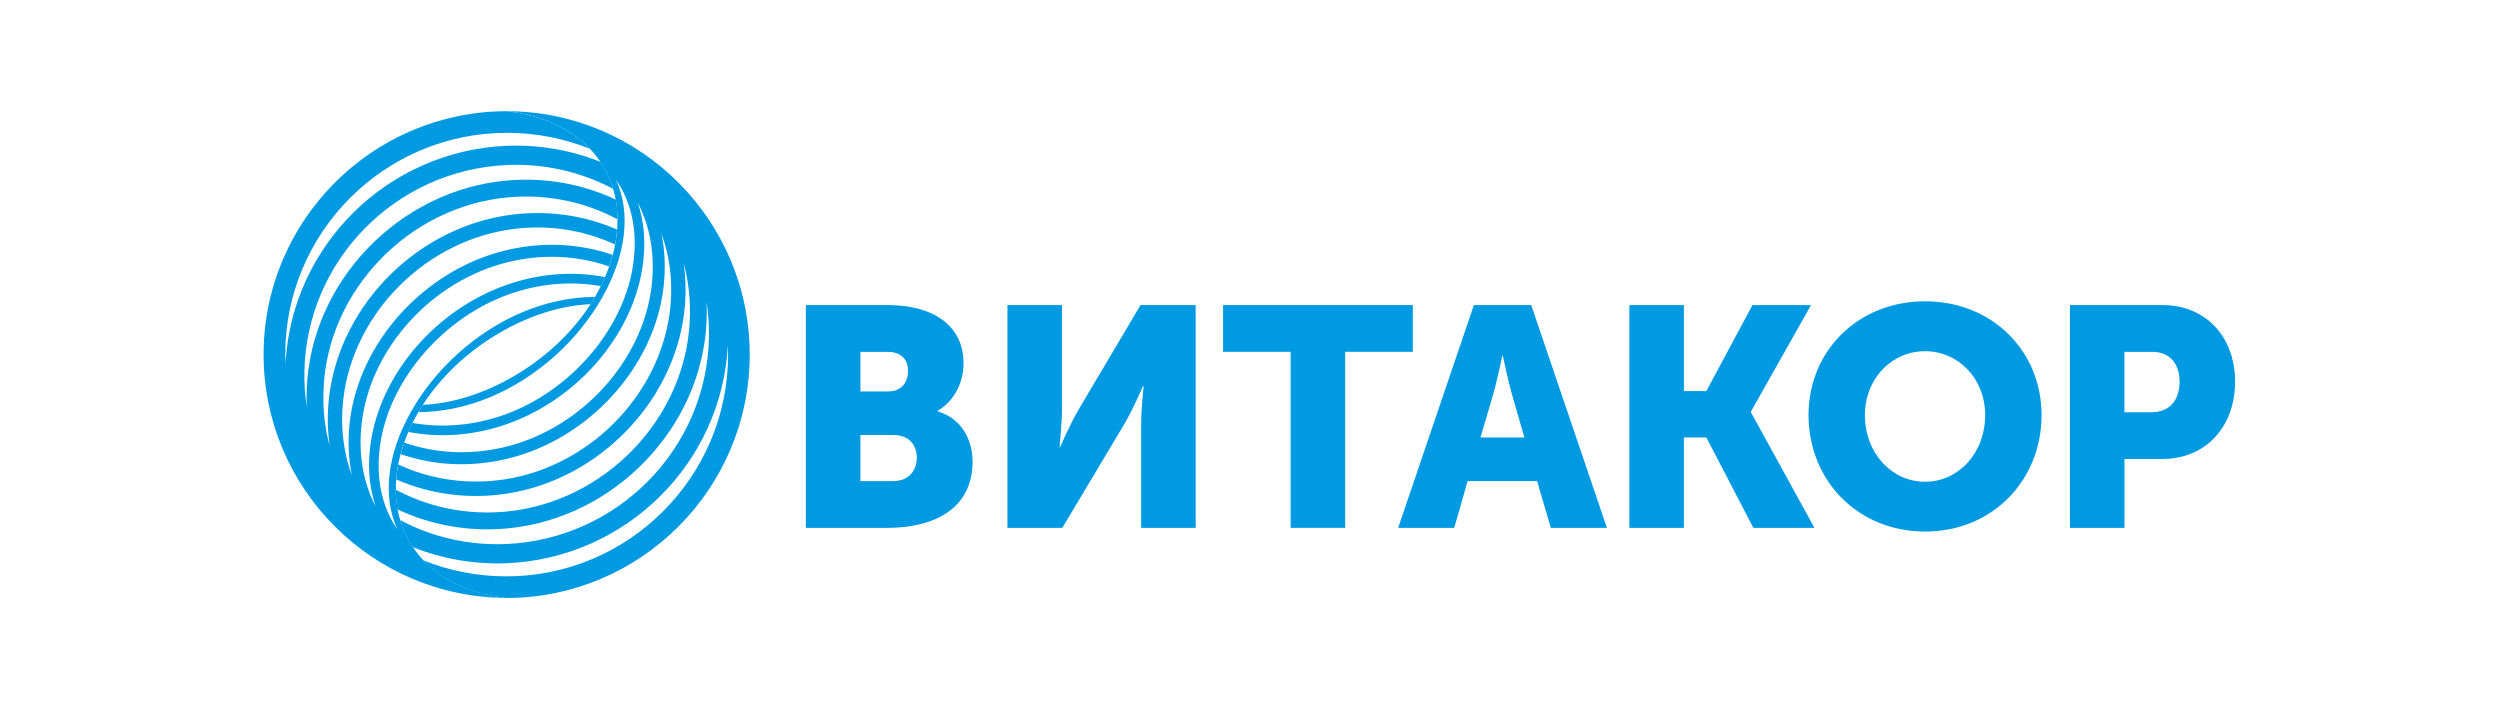
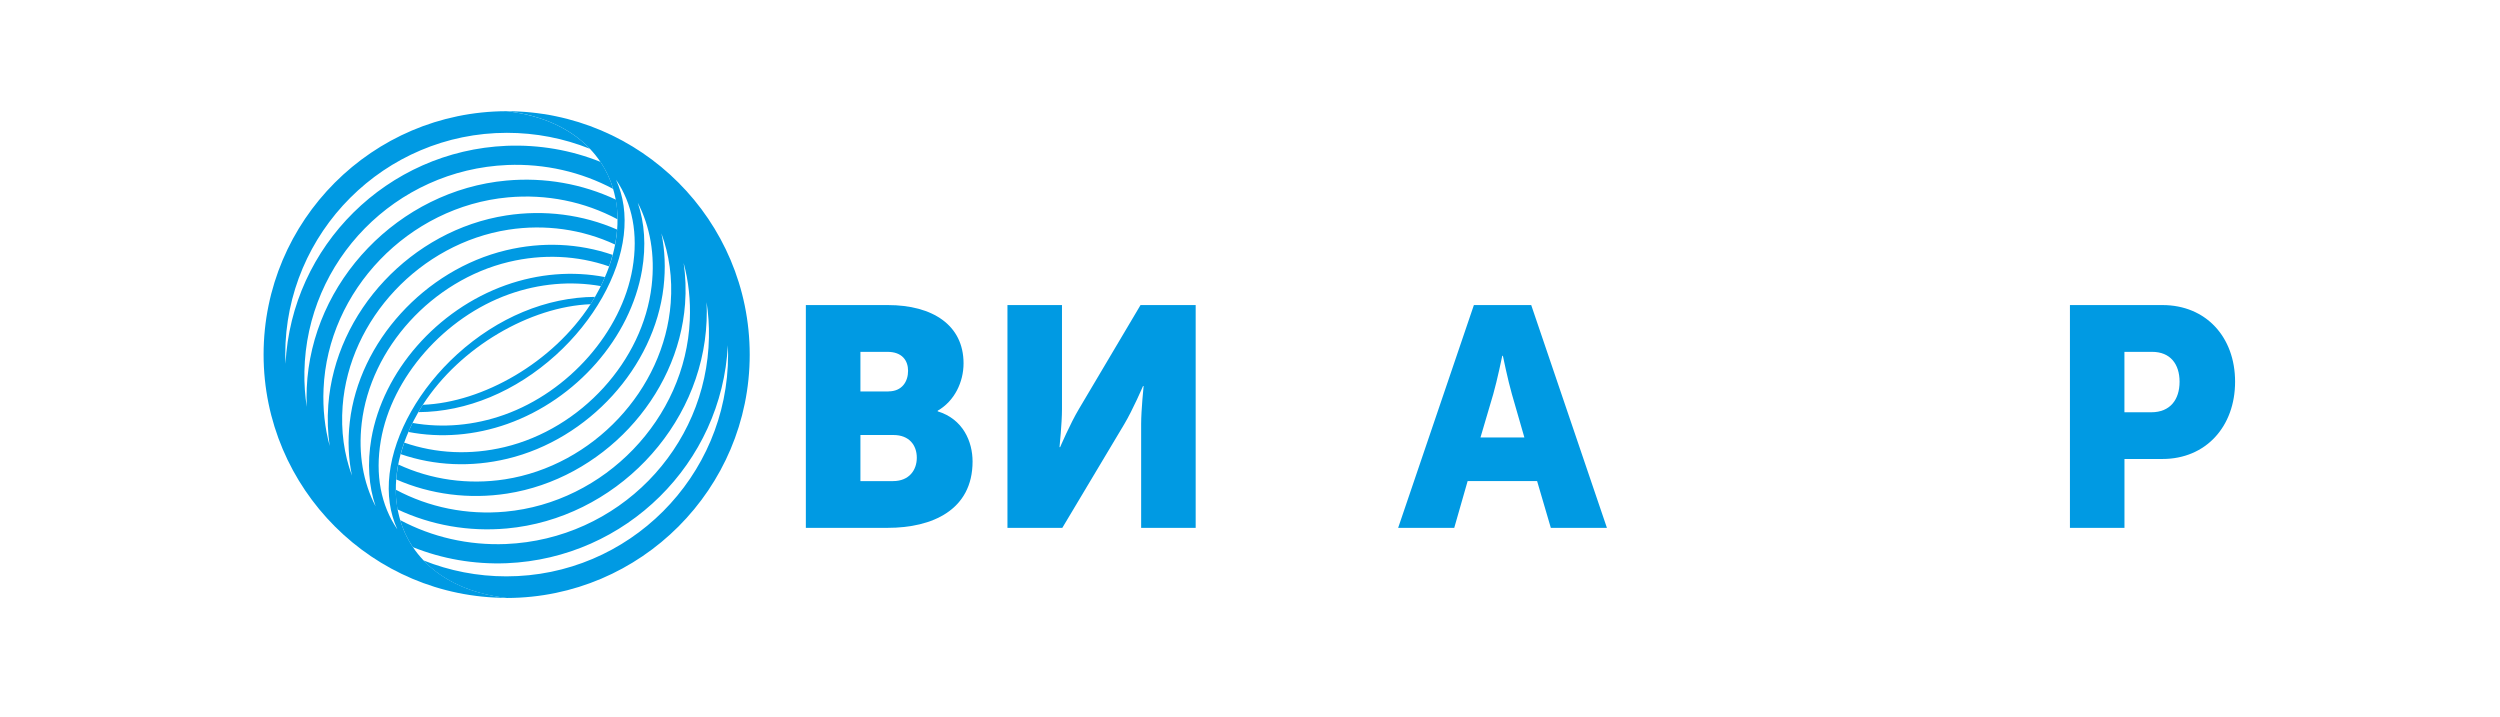
<svg xmlns="http://www.w3.org/2000/svg" width="607" height="174" viewBox="0 0 607 174" fill="none">
  <rect width="607" height="174" fill="white" />
  <path d="M195.67 74.07H215.57C226.39 74.07 233.95 78.91 233.95 88.22C233.95 92.76 231.76 97.37 227.67 99.72V99.87C233.87 101.76 236.14 107.28 236.14 112.05C236.14 123.85 226.31 128.16 215.56 128.16H195.66V74.07H195.67ZM215.71 95.03C219.04 95.03 220.48 92.61 220.48 90.04C220.48 87.54 219.04 85.43 215.49 85.43H208.91V95.04H215.71V95.03ZM216.85 116.81C220.71 116.81 222.6 114.16 222.6 111.14C222.6 108.12 220.78 105.62 216.93 105.62H208.91V116.82H216.85V116.81Z" fill="#009AE3" />
  <path d="M244.61 74.07H257.85V99.34C257.85 102.74 257.25 108.57 257.25 108.57H257.4C257.4 108.57 259.82 102.9 261.94 99.34L276.92 74.07H290.31V128.16H277.07V102.97C277.07 99.57 277.67 93.74 277.67 93.74H277.52C277.52 93.74 275.1 99.41 272.98 102.97L257.93 128.16H244.61V74.07Z" fill="#009AE3" />
-   <path d="M313.38 85.42H296.96V74.07H343.03V85.42H326.61V128.16H313.37V85.42H313.38Z" fill="#009AE3" />
  <path d="M357.86 74.07H371.78L390.16 128.16H376.54L373.21 116.81H356.34L353.09 128.16H339.47L357.86 74.07ZM370.12 106.22L367.09 95.7C366.11 92.3 364.9 86.39 364.9 86.39H364.75C364.75 86.39 363.54 92.29 362.56 95.7L359.46 106.22H370.12Z" fill="#009AE3" />
-   <path d="M395.61 74.07H408.85V94.95H414.3L425.5 74.07H439.72L425.12 99.94V100.09L440.55 128.16H425.72L414.3 106.22H408.85V128.16H395.61V74.07Z" fill="#009AE3" />
-   <path d="M467.4 73.16C483.74 73.16 495.69 85.26 495.69 100.77C495.69 116.66 483.74 129.06 467.4 129.06C451.06 129.06 439.11 116.65 439.11 100.77C439.11 85.27 451.06 73.16 467.4 73.16ZM467.4 116.97C475.5 116.97 482 110.01 482 100.78C482 91.93 475.49 85.27 467.4 85.27C459.31 85.27 452.8 91.93 452.8 100.78C452.8 110.01 459.31 116.97 467.4 116.97Z" fill="#009AE3" />
  <path d="M502.58 74.07H525.05C535.57 74.07 542.68 81.79 542.68 92.68C542.68 103.57 535.57 111.44 525.05 111.44H515.82V128.16H502.58V74.07ZM522.32 100.1C526.94 100.1 529.2 97 529.2 92.69C529.2 88.38 526.93 85.43 522.54 85.43H515.81V100.1H522.32Z" fill="#009AE3" />
  <path d="M96.69 124.39C96.65 124.22 96.61 124.05 96.58 123.88C96.56 123.77 96.54 123.65 96.52 123.54C96.42 123.03 96.35 122.51 96.28 121.98C96.28 121.96 96.28 121.95 96.27 121.93C96.21 121.4 96.16 120.87 96.14 120.33C96.12 119.98 96.12 119.63 96.11 119.28C96.11 119.23 96.11 119.19 96.11 119.14C96.05 115.35 96.74 111.34 98.22 107.25C98.28 107.09 98.33 106.94 98.39 106.78C98.5 106.5 98.61 106.21 98.72 105.93C99.76 103.3 101.07 100.77 102.62 98.36C102.63 98.34 102.65 98.31 102.66 98.29C111.78 84.16 128.81 74.44 143.39 73.86C143.77 73.27 144.12 72.67 144.46 72.08C132.71 72.16 120.84 77.09 111.02 86C101.9 94.28 95.76 105.13 94.59 115.04C94 120.06 94.67 124.58 96.47 128.52C92.5 122.71 91.03 115.33 92.47 106.94C95.1 91.62 107.9 77.03 123.61 71.44C130.94 68.83 138.59 68.18 145.87 69.46C146.03 69.14 146.18 68.81 146.33 68.49C146.49 68.14 146.66 67.79 146.82 67.43C146.84 67.38 146.86 67.33 146.88 67.27C139.02 65.76 130.74 66.42 122.82 69.23C106.09 75.18 92.97 90.17 90.16 106.53C89.14 112.5 89.53 118.03 91.19 122.93C88.19 117.14 86.95 110.28 87.82 102.76C89.93 84.52 104.94 68.05 123.52 63.6C131.8 61.62 140.16 62.01 147.88 64.68C148.2 63.76 148.49 62.82 148.74 61.88C140.52 59.06 131.64 58.66 122.85 60.77C103.12 65.5 87.17 83.02 84.93 102.43C84.4 107.04 84.6 111.41 85.45 115.48C83.56 110.33 82.73 104.63 83.19 98.6C84.77 77.5 102.07 59.09 123.44 55.77C132.36 54.39 141.38 55.67 149.33 59.37C149.49 58.55 149.62 57.72 149.72 56.89C149.77 56.5 149.8 56.12 149.83 55.74C141.5 52.09 132.15 50.88 122.91 52.31C99.98 55.87 81.41 75.65 79.71 98.33C79.45 101.76 79.58 105.09 80.05 108.29C78.87 103.92 78.34 99.26 78.56 94.41C79.57 70.54 99.24 50.12 123.34 47.92C132.69 47.07 141.9 48.95 149.94 53.25C149.94 52.6 149.92 51.96 149.88 51.32C149.81 50.36 149.7 49.4 149.53 48.47C141.36 44.63 132.23 43 122.97 43.84C96.87 46.22 75.57 68.35 74.48 94.22C74.41 95.76 74.42 97.29 74.48 98.79C74.06 96.01 73.85 93.15 73.91 90.22C74.42 63.23 96.08 41.2 123.21 40.06C132.3 39.7 141.1 41.73 148.88 45.87C148.19 43.52 147.16 41.32 145.81 39.31C138.69 36.45 130.96 35.09 123.02 35.4C94.02 36.61 70.78 59.71 69.32 88.33C69.29 87.57 69.26 86.81 69.26 86.04C69.25 56.4 93.4 32.25 123.08 32.25C130.1 32.25 136.89 33.59 143.18 36.11C143.14 36.05 143.1 36 143.06 35.94C138.49 31.23 131.71 27.98 122.96 27C90.44 27.07 64 53.54 64 86.08C64 118.66 90.5 145.16 123.08 145.16C108.18 143.49 99.03 135.27 96.69 124.39Z" fill="#009AE3" />
  <path d="M149.35 47.77C149.39 47.94 149.43 48.11 149.46 48.28C149.48 48.39 149.5 48.51 149.52 48.62C149.62 49.13 149.69 49.65 149.76 50.18C149.76 50.2 149.76 50.21 149.77 50.23C149.83 50.76 149.88 51.29 149.9 51.83C149.92 52.18 149.92 52.53 149.93 52.88C149.93 52.93 149.93 52.97 149.93 53.02C149.99 56.81 149.3 60.82 147.82 64.91C147.76 65.07 147.71 65.22 147.65 65.38C147.54 65.66 147.43 65.95 147.32 66.23C146.28 68.86 144.97 71.39 143.42 73.8C143.41 73.82 143.39 73.85 143.38 73.87C134.27 88 117.24 97.72 102.66 98.29C102.28 98.88 101.93 99.48 101.59 100.07C113.33 100 125.2 95.06 135.02 86.15C144.14 77.87 150.28 67.02 151.45 57.11C152.04 52.09 151.37 47.57 149.57 43.63C153.54 49.44 155.01 56.82 153.57 65.21C150.94 80.53 138.14 95.12 122.43 100.71C115.1 103.32 107.45 103.97 100.17 102.69C100.01 103.01 99.86 103.34 99.71 103.66C99.55 104.01 99.38 104.36 99.22 104.72C99.2 104.77 99.18 104.82 99.16 104.88C107.02 106.39 115.3 105.73 123.22 102.92C139.95 96.97 153.07 81.98 155.88 65.62C156.9 59.65 156.51 54.12 154.85 49.22C157.85 55.01 159.09 61.87 158.22 69.39C156.11 87.63 141.1 104.1 122.52 108.55C114.24 110.53 105.88 110.14 98.16 107.47C97.84 108.39 97.55 109.33 97.3 110.27C105.52 113.09 114.4 113.49 123.19 111.38C142.92 106.65 158.87 89.13 161.11 69.72C161.64 65.11 161.44 60.74 160.59 56.67C162.48 61.82 163.31 67.52 162.85 73.55C161.27 94.65 143.97 113.06 122.6 116.38C113.68 117.76 104.66 116.48 96.71 112.78C96.55 113.6 96.42 114.43 96.32 115.26C96.27 115.65 96.24 116.03 96.21 116.41C104.54 120.06 113.89 121.27 123.13 119.84C146.06 116.28 164.63 96.5 166.33 73.82C166.59 70.39 166.46 67.06 165.99 63.86C167.17 68.23 167.7 72.89 167.48 77.74C166.47 101.61 146.8 122.03 122.7 124.23C113.35 125.08 104.14 123.2 96.1 118.9C96.1 119.55 96.12 120.19 96.16 120.83C96.23 121.79 96.34 122.75 96.51 123.68C104.68 127.52 113.81 129.15 123.07 128.31C149.17 125.93 170.47 103.8 171.56 77.93C171.63 76.39 171.62 74.86 171.56 73.36C171.98 76.14 172.19 79 172.13 81.93C171.62 108.92 149.96 130.95 122.83 132.09C113.74 132.45 104.94 130.42 97.16 126.28C97.85 128.63 98.88 130.83 100.23 132.84C107.35 135.7 115.08 137.06 123.02 136.75C152.02 135.54 175.26 112.44 176.72 83.82C176.75 84.58 176.78 85.34 176.78 86.11C176.78 115.79 152.63 139.94 122.95 139.94C115.93 139.94 109.14 138.6 102.85 136.08C102.89 136.14 102.93 136.2 102.97 136.25C107.54 140.96 114.32 144.2 123.07 145.19C155.59 145.12 182.03 118.65 182.03 86.11C182.04 53.5 155.54 27 122.96 27C137.86 28.68 147.02 36.9 149.35 47.77Z" fill="#009AE3" />
</svg>